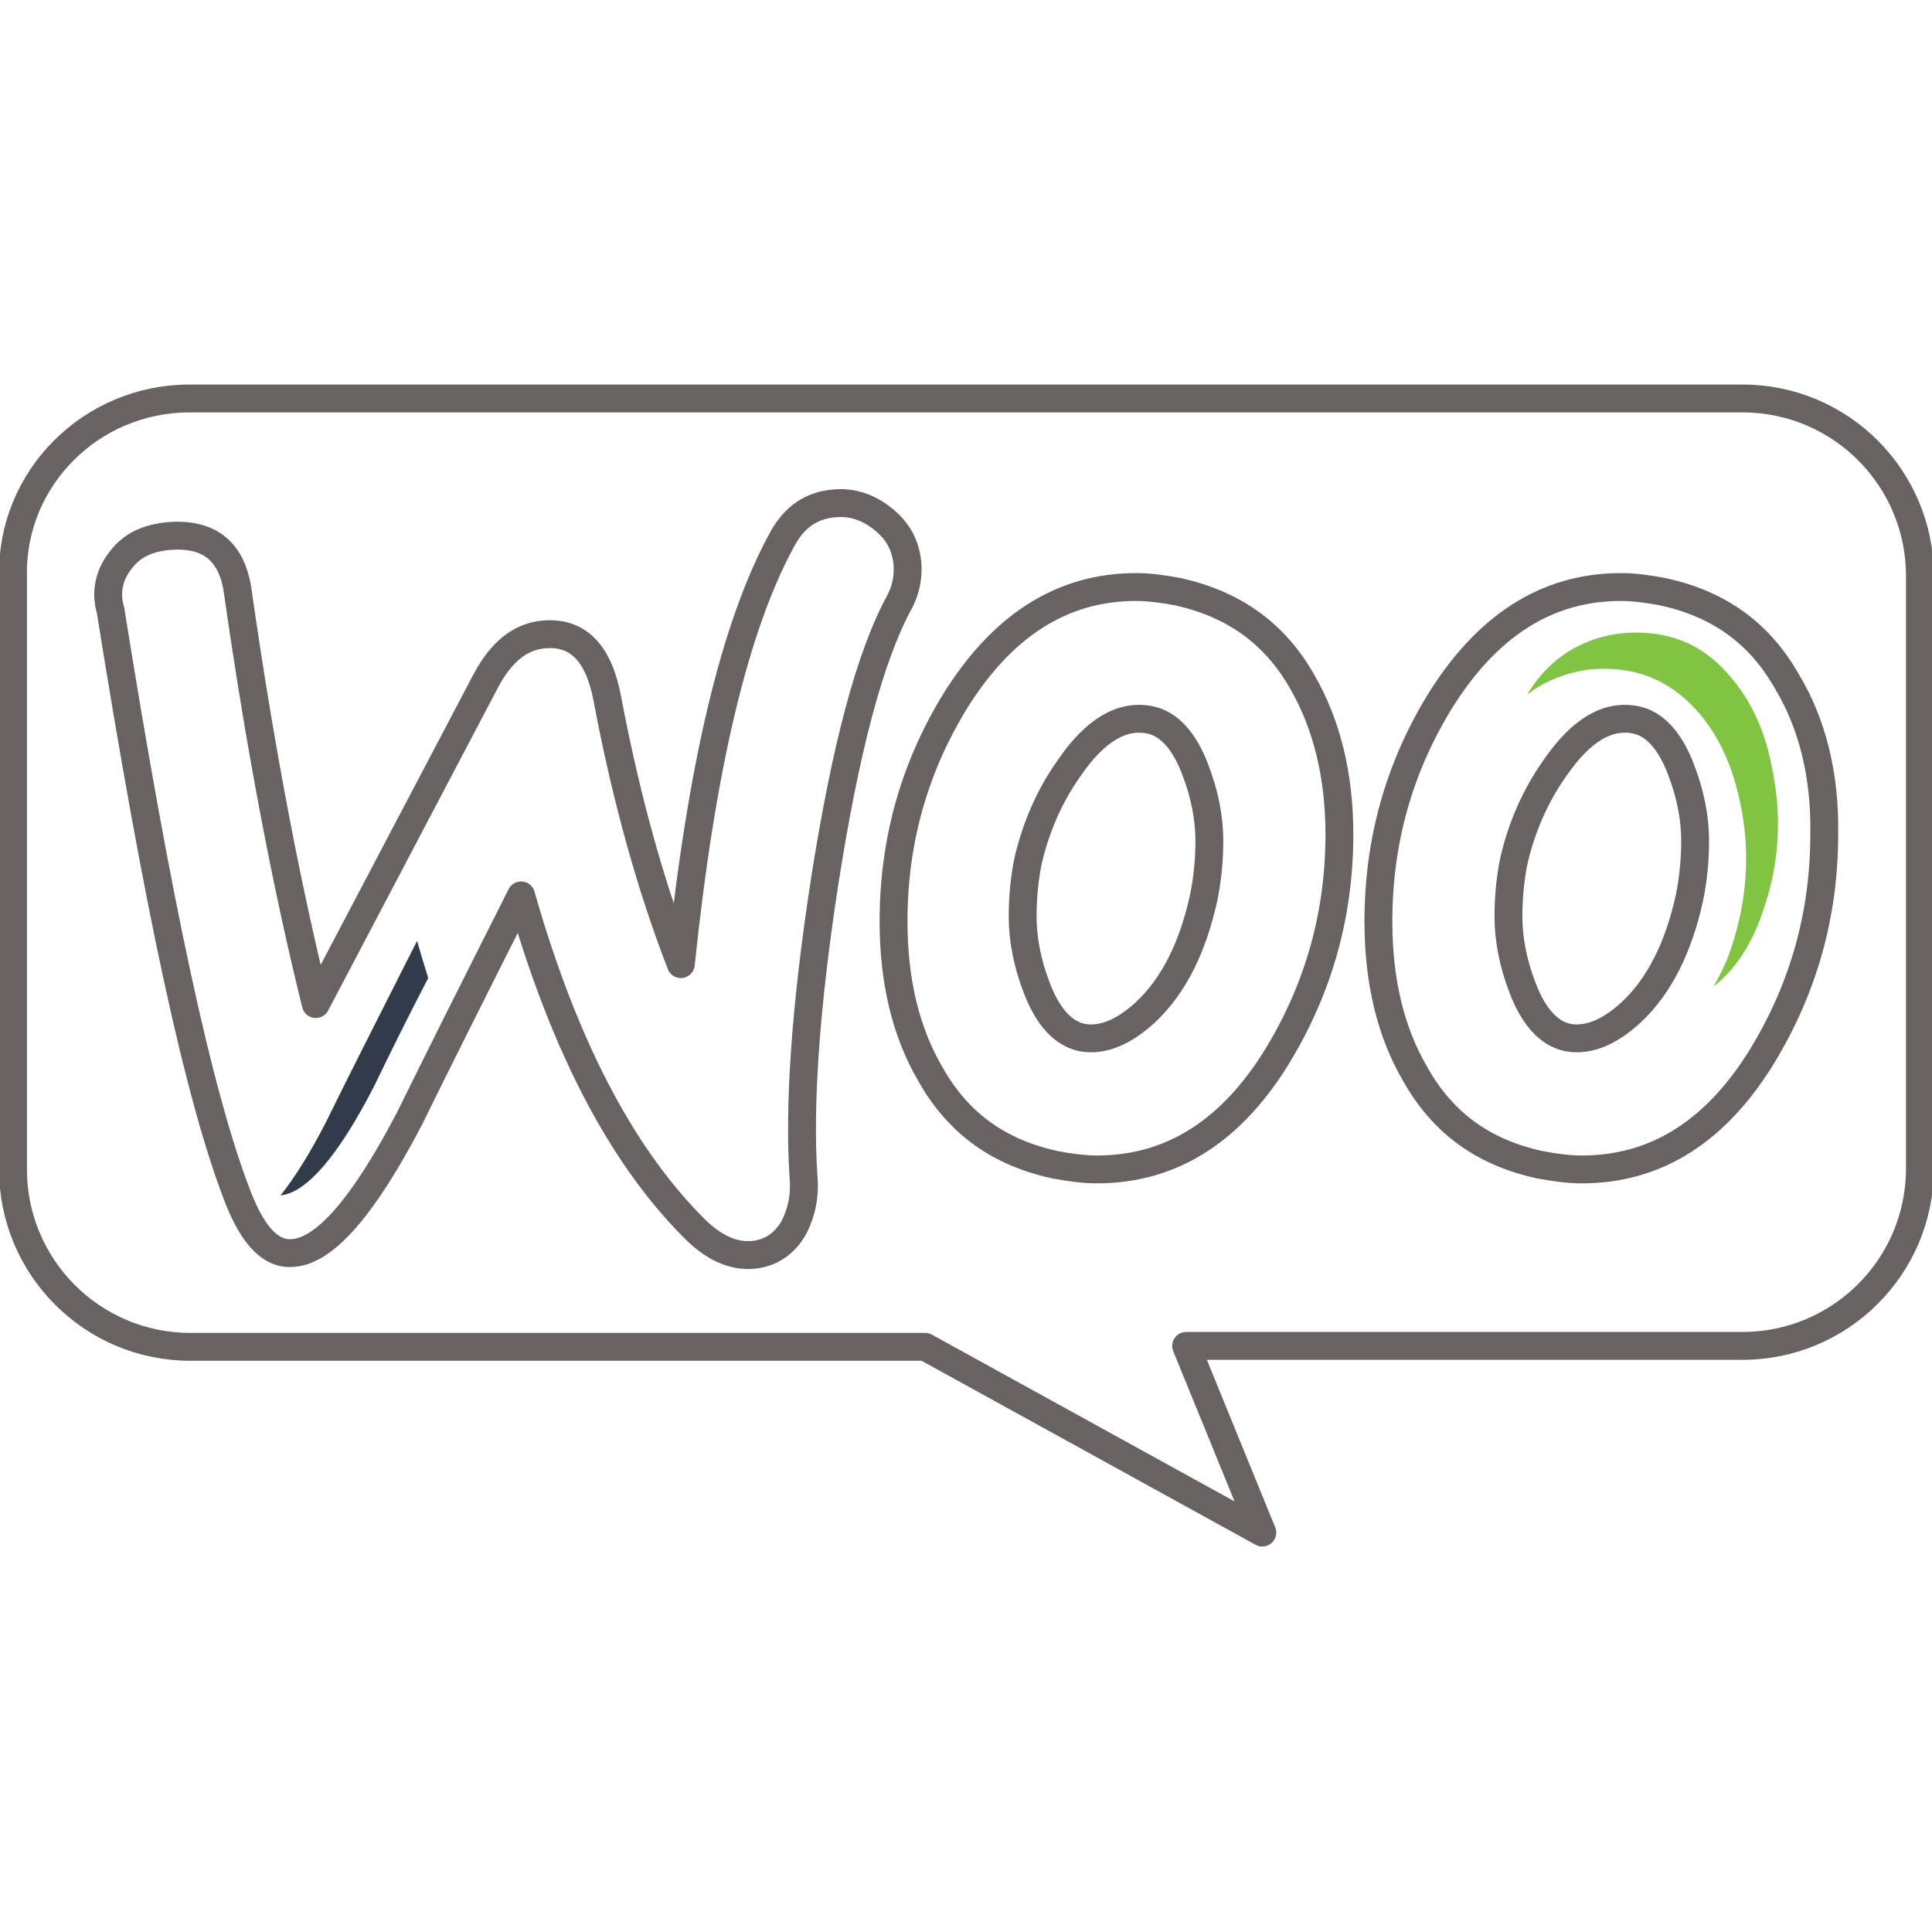
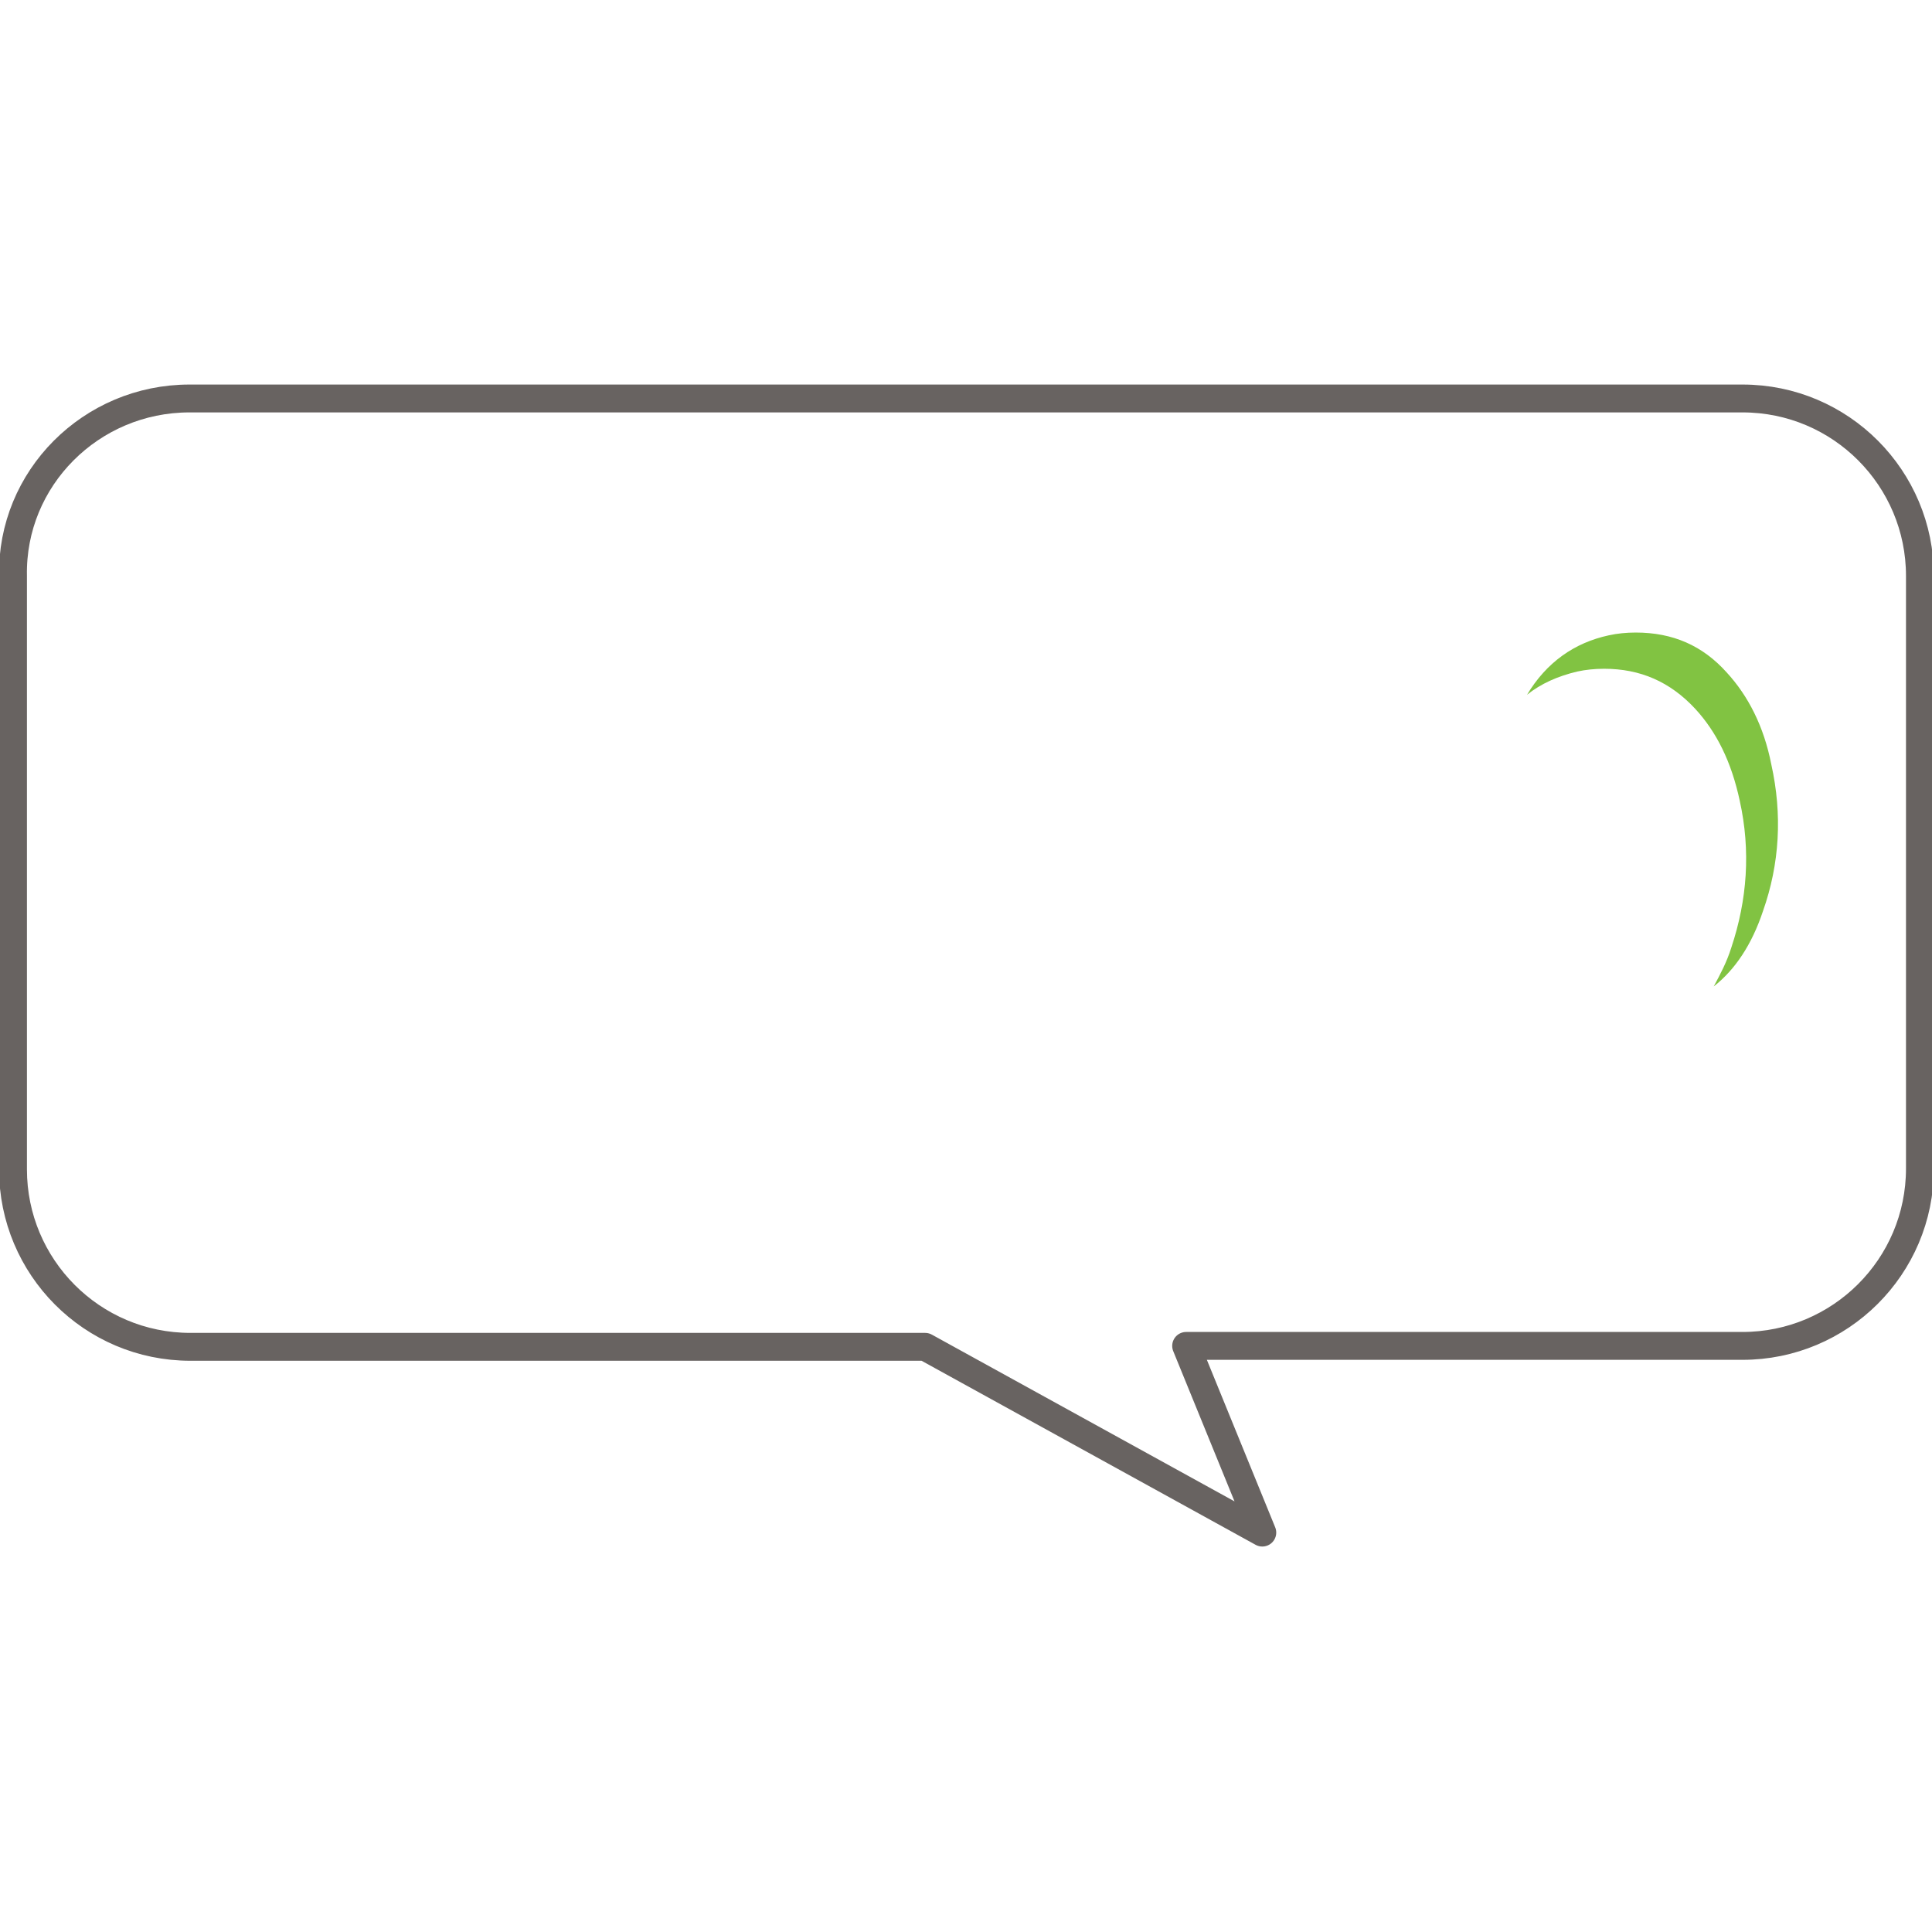
<svg xmlns="http://www.w3.org/2000/svg" version="1.1" id="Layer_1" x="0px" y="0px" viewBox="0 0 208 208" style="enable-background:new 0 0 208 208;" xml:space="preserve">
  <style type="text/css"> .st0{fill:none;stroke:#686361;stroke-width:3;stroke-linecap:round;stroke-linejoin:round;stroke-miterlimit:10;} .st1{fill:#81C342;} .st2{fill:#313B49;} .st3{fill:none;} </style>
  <g>
    <path class="st0" d="M20.4,42.9h167.2c10.6,0,19.1,8.6,19.1,19.1v63.8c0,10.6-8.6,19.1-19.1,19.1h-59.9l8.2,20.1L99.6,145H20.5 c-10.6,0-19.1-8.6-19.1-19.1V62C1.2,51.5,9.8,42.9,20.4,42.9z" />
-     <path class="st0" d="M13,60.3c1.2-1.6,2.9-2.4,5.3-2.6c4.3-0.3,6.7,1.7,7.3,6C28.1,81.2,31,96,34,108.1l18.3-34.8 c1.7-3.2,3.8-4.8,6.3-5c3.7-0.3,5.9,2.1,6.8,7c2.1,11.1,4.8,20.5,7.9,28.5c2.2-21.2,5.8-36.5,11-45.9c1.3-2.3,3.1-3.5,5.5-3.7 c1.9-0.2,3.7,0.4,5.3,1.7c1.6,1.3,2.4,2.8,2.6,4.8c0.1,1.5-0.2,2.8-0.8,4c-3.3,6-5.9,16.1-8.1,30.1c-2.1,13.6-2.8,24.2-2.3,31.8 c0.2,2.1-0.2,3.9-1,5.5c-1,1.8-2.5,2.8-4.4,3c-2.2,0.2-4.4-0.8-6.6-3.1c-7.8-7.9-13.9-19.8-18.4-35.6c-5.4,10.7-9.4,18.7-12,24 c-4.9,9.4-9.1,14.3-12.6,14.5c-2.3,0.2-4.2-1.8-5.8-5.8c-4.3-10.9-8.8-32.1-13.8-63.4C11.3,63.7,11.8,61.8,13,60.3L13,60.3z M192.4,73.4c-3-5.3-7.4-8.4-13.4-9.7c-1.6-0.3-3.1-0.5-4.5-0.5c-8,0-14.5,4.2-19.6,12.5c-4.3,7.1-6.5,14.9-6.5,23.5 c0,6.4,1.3,11.9,4,16.5c3,5.3,7.4,8.4,13.4,9.7c1.6,0.3,3.1,0.5,4.5,0.5c8.1,0,14.6-4.2,19.6-12.5c4.3-7.2,6.5-15,6.5-23.6 C196.5,83.4,195.1,77.9,192.4,73.4L192.4,73.4z M181.9,96.6c-1.2,5.5-3.3,9.6-6.3,12.4c-2.4,2.2-4.7,3.1-6.8,2.7 c-2-0.4-3.7-2.2-4.9-5.4c-1-2.6-1.5-5.2-1.5-7.6c0-2.1,0.2-4.2,0.6-6.1c0.8-3.4,2.2-6.8,4.4-9.9c2.8-4.1,5.7-5.8,8.7-5.2 c2,0.4,3.7,2.2,4.9,5.4c1,2.6,1.5,5.2,1.5,7.6C182.5,92.6,182.3,94.6,181.9,96.6L181.9,96.6z M140.2,73.4c-3-5.3-7.5-8.4-13.4-9.7 c-1.6-0.3-3.1-0.5-4.5-0.5c-8,0-14.5,4.2-19.6,12.5c-4.3,7.1-6.5,14.9-6.5,23.5c0,6.4,1.3,11.9,4,16.5c3,5.3,7.4,8.4,13.4,9.7 c1.6,0.3,3.1,0.5,4.5,0.5c8.1,0,14.6-4.2,19.6-12.5c4.3-7.2,6.5-15,6.5-23.6C144.2,83.4,142.8,77.9,140.2,73.4L140.2,73.4z M129.6,96.6c-1.2,5.5-3.3,9.6-6.3,12.4c-2.4,2.2-4.7,3.1-6.8,2.7c-2-0.4-3.7-2.2-4.9-5.4c-1-2.6-1.5-5.2-1.5-7.6 c0-2.1,0.2-4.2,0.6-6.1c0.8-3.4,2.2-6.8,4.4-9.9c2.8-4.1,5.7-5.8,8.7-5.2c2,0.4,3.7,2.2,4.9,5.4c1,2.6,1.5,5.2,1.5,7.6 C130.2,92.6,130,94.6,129.6,96.6L129.6,96.6z" />
-     <path class="st2" d="M44.9,101.3c-4.4,8.7-7.7,15.2-9.8,19.5c-1.7,3.3-3.3,5.9-4.9,7.9c2.8-0.3,6.2-4.2,10.1-11.8 c1.4-2.9,3.3-6.8,5.8-11.6C45.7,104,45.3,102.7,44.9,101.3z" />
    <path class="st1" d="M185.9,72.4c-2.6-2.9-5.8-4.3-9.8-4.3c-1,0-2,0.1-2.9,0.3c-3.7,0.8-6.7,2.9-8.8,6.4c1.5-1.2,3.3-2,5.4-2.5 c0.9-0.2,1.9-0.3,2.9-0.3c3.9,0,7.1,1.4,9.8,4.3c2.3,2.5,3.9,5.7,4.8,9.9c1.2,5.4,0.8,10.7-0.9,15.8c-0.5,1.6-1.2,2.9-1.9,4.2 c2.3-1.8,4.1-4.5,5.3-8.1c1.8-5.1,2.1-10.4,0.9-15.8C189.9,78.2,188.2,74.9,185.9,72.4z" />
  </g>
</svg>